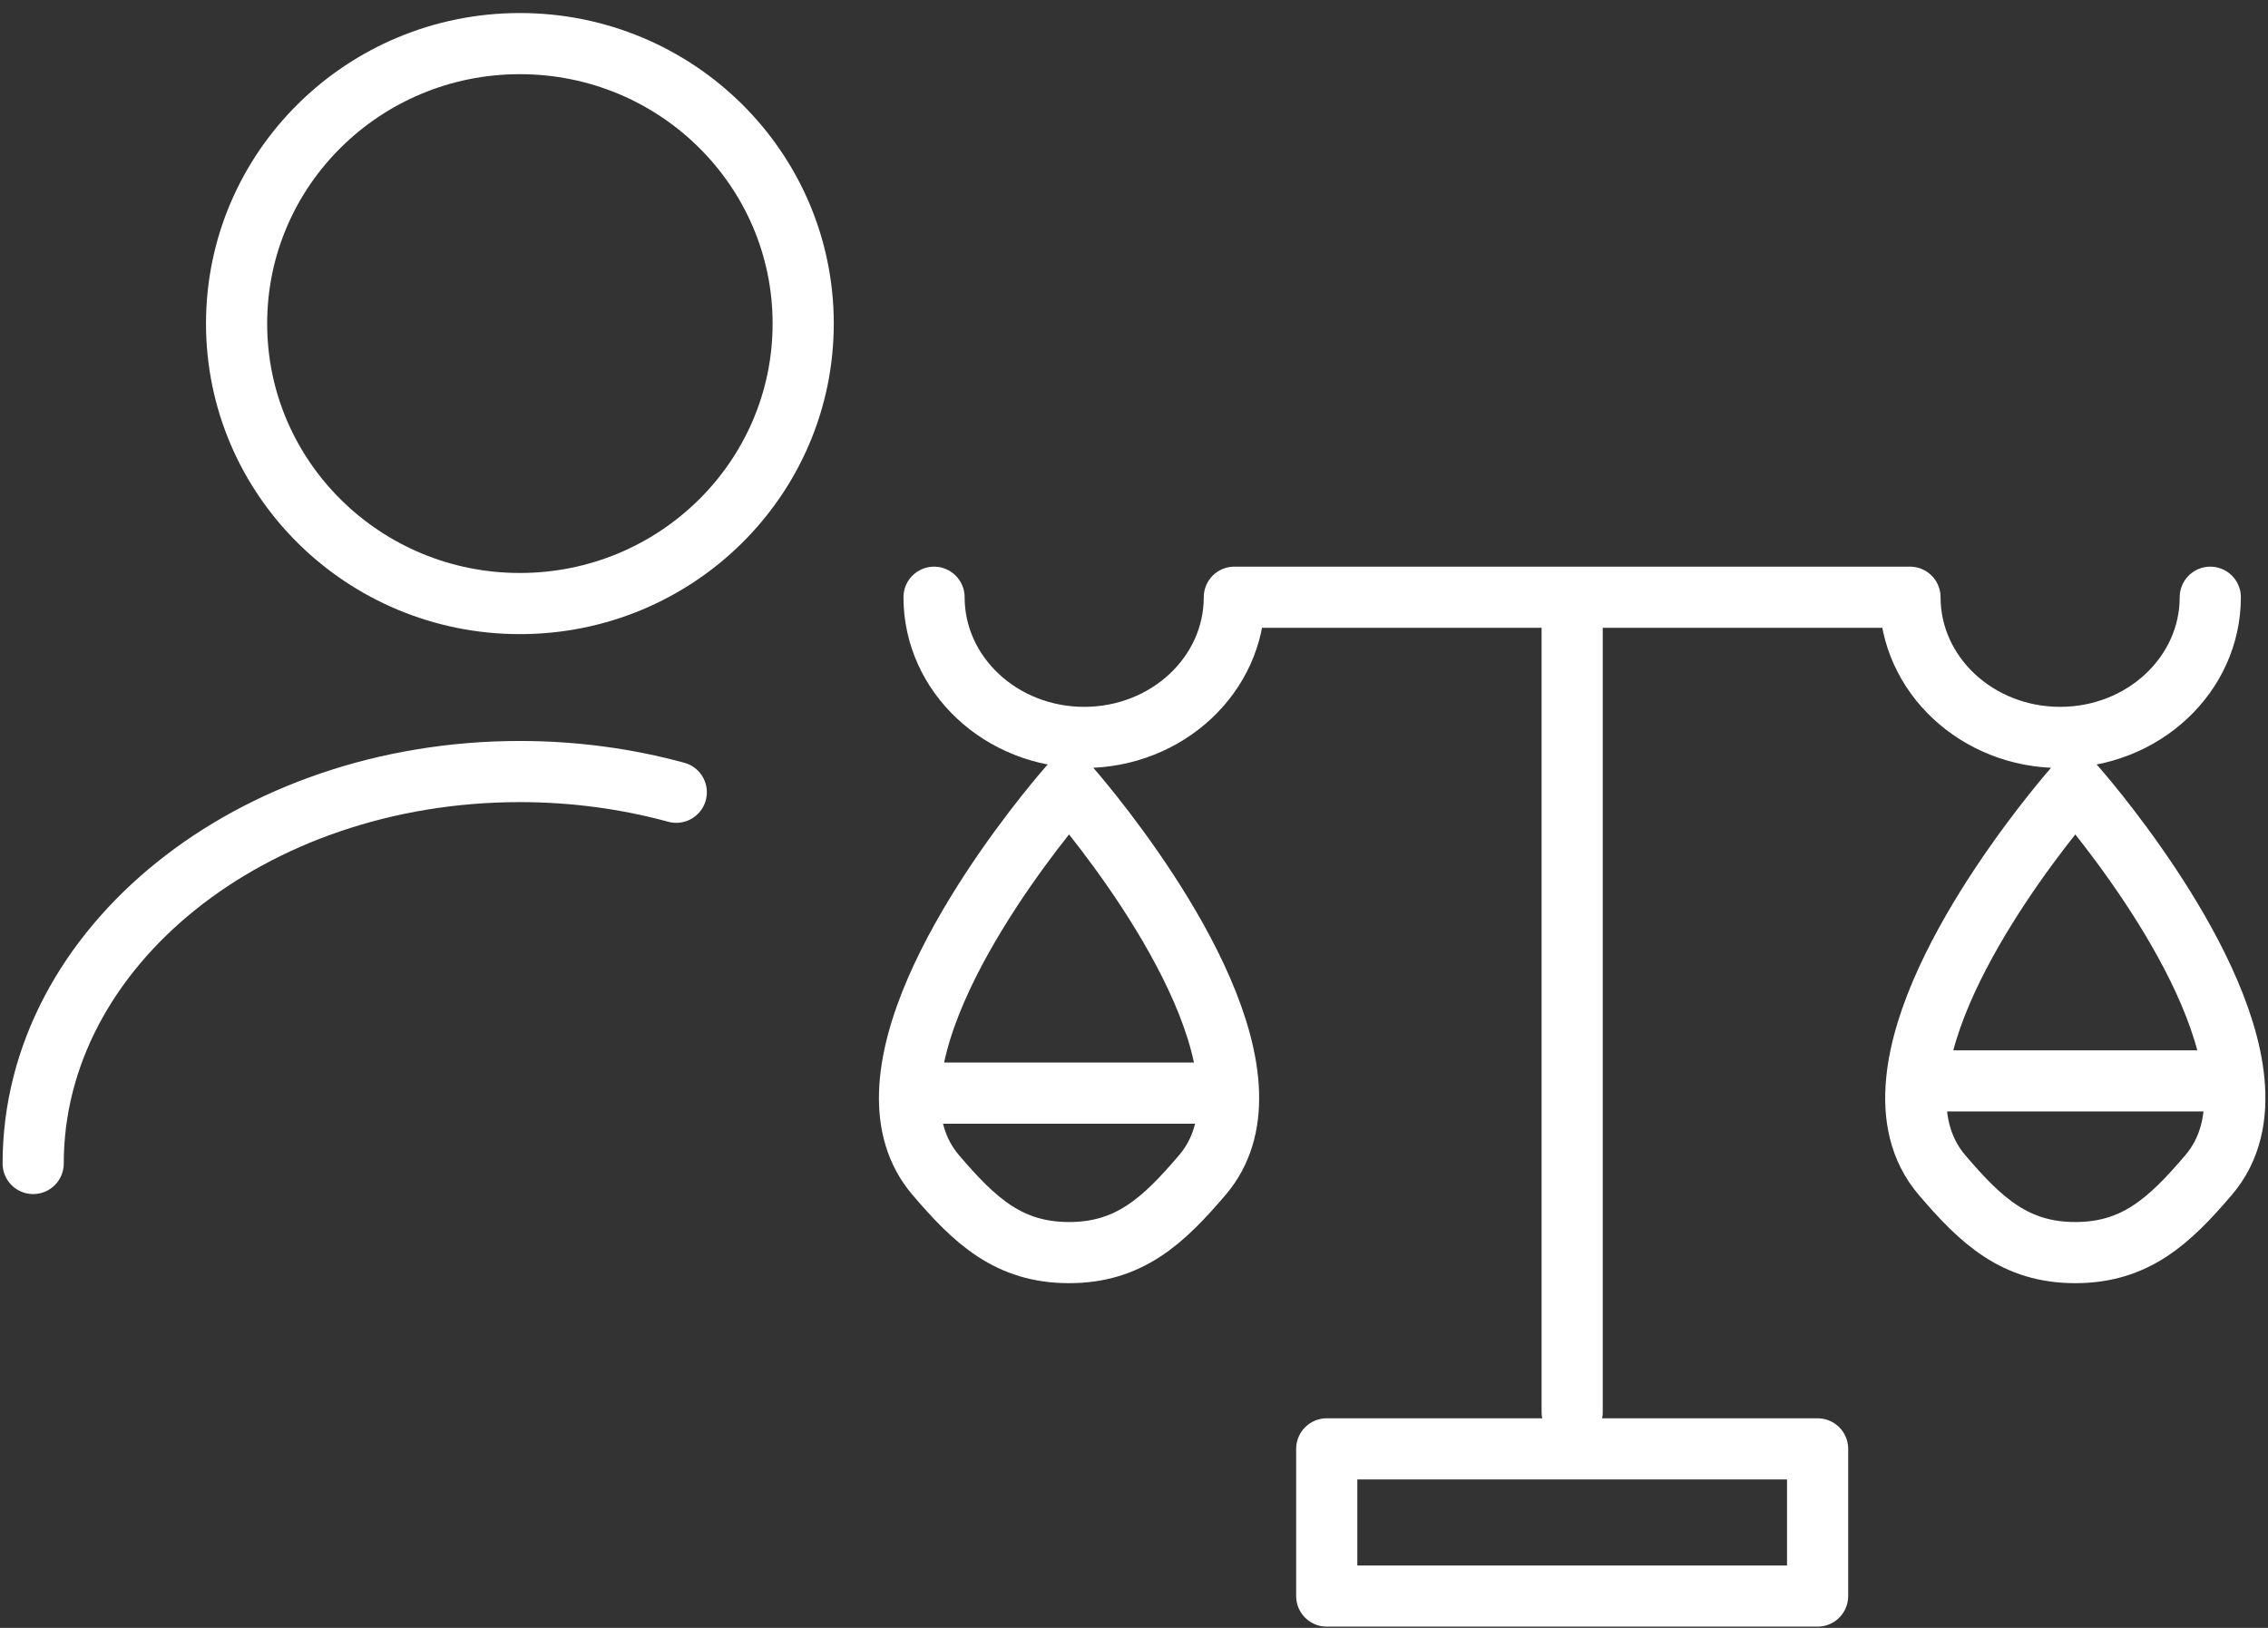
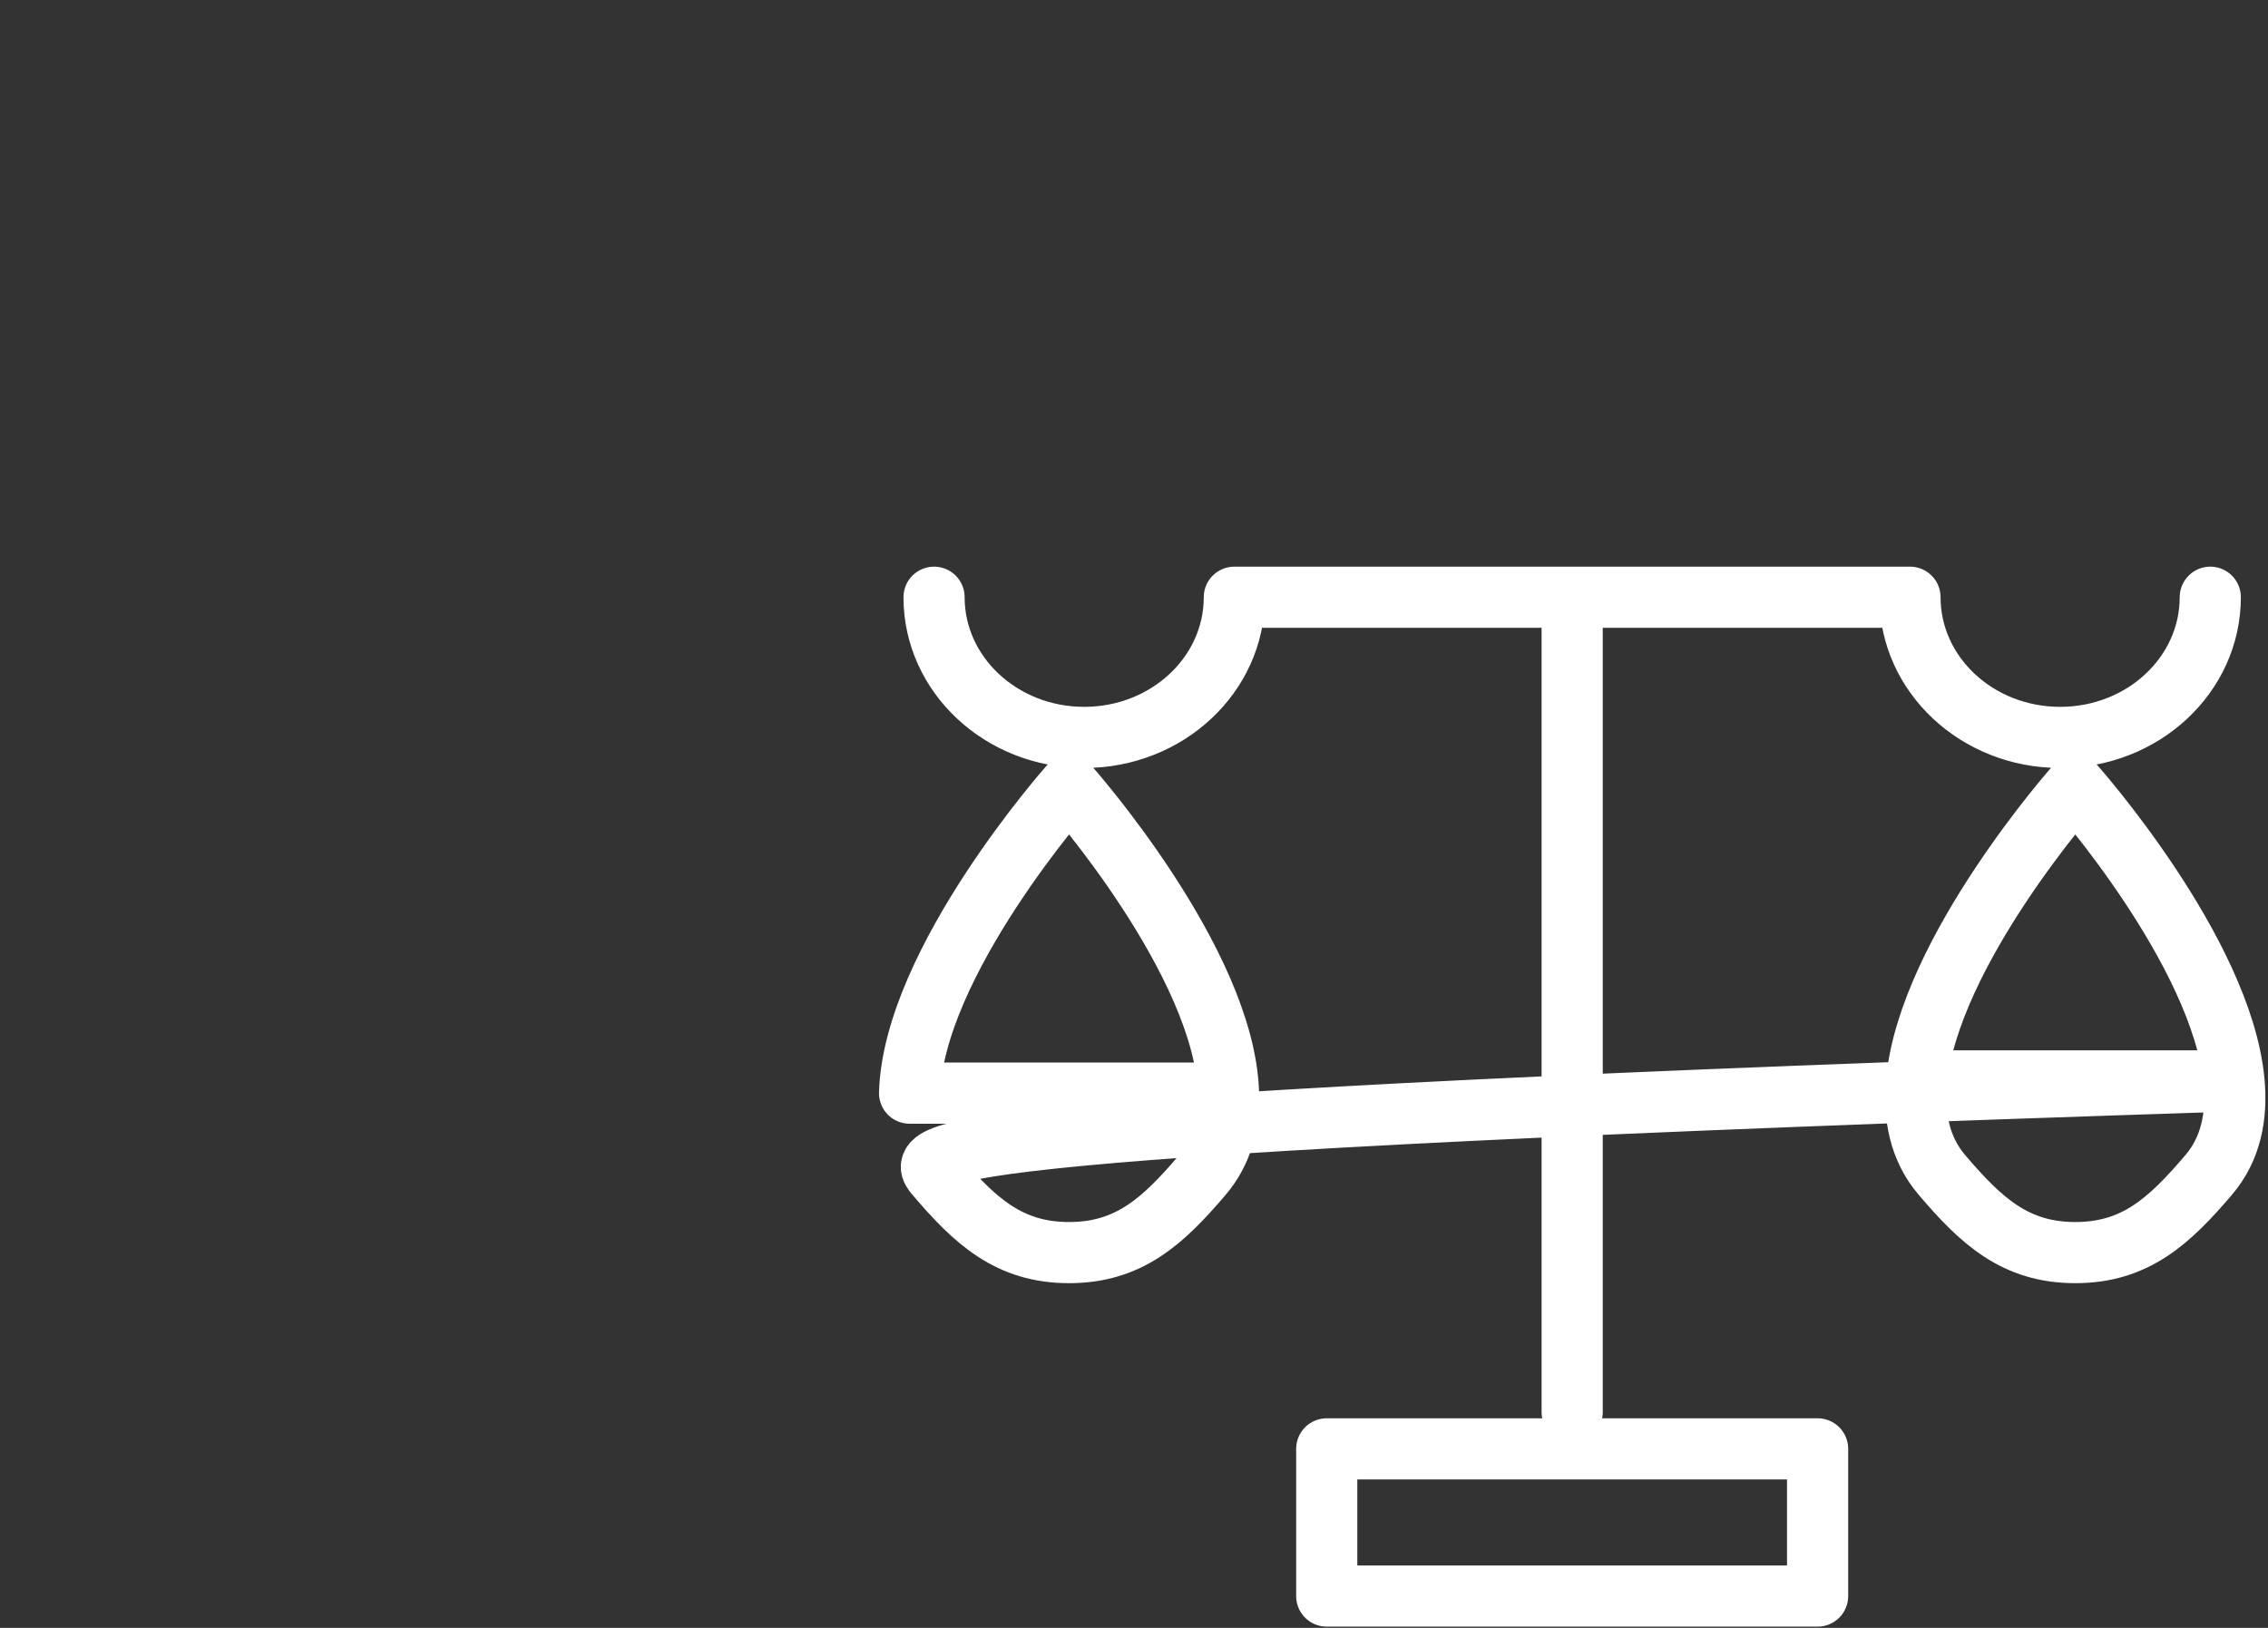
<svg xmlns="http://www.w3.org/2000/svg" width="156" height="112" viewBox="0 0 156 112" fill="none">
  <rect x="0" y="0" width="156" height="112" fill="#333333" stroke="none" />
-   <path d="M2.282 80.05C2.282 65.141 17.286 53.083 35.759 53.083C39.501 53.083 43.125 53.583 46.516 54.508M55.246 22.262C55.246 32.901 46.521 41.525 35.759 41.525C24.997 41.525 16.273 32.901 16.273 22.262C16.273 11.624 24.997 3 35.759 3C46.521 3 55.246 11.624 55.246 22.262Z" stroke="white" stroke-width="4.207" stroke-miterlimit="10" stroke-linecap="round" stroke-linejoin="round" />
-   <path d="M64.247 41.09C64.247 46.417 68.871 50.735 74.575 50.735C80.278 50.735 84.902 46.417 84.902 41.09H131.375C131.375 46.417 135.999 50.735 141.702 50.735C147.406 50.735 152.03 46.417 152.03 41.09M108.139 42.296V97.151M131.831 74.365C131.596 76.796 132.045 79.046 133.57 80.835C136.275 84.012 138.618 86.18 142.745 86.18C146.872 86.18 149.215 84.012 151.921 80.835C153.445 79.046 153.894 76.796 153.659 74.365M131.831 74.365C132.691 65.454 142.745 54.111 142.745 54.111C142.745 54.111 152.799 65.454 153.659 74.365M131.831 74.365H153.659M62.564 75.209C62.503 77.315 63.011 79.255 64.357 80.835C67.062 84.012 69.405 86.18 73.532 86.18C77.659 86.18 80.002 84.012 82.708 80.835C84.054 79.255 84.561 77.315 84.5 75.209M62.564 75.209C62.827 66.188 73.532 54.111 73.532 54.111C73.532 54.111 84.237 66.188 84.5 75.209M62.564 75.209H84.5M91.257 99.683H125.02V109.81H91.257V99.683Z" stroke="white" stroke-width="4.207" stroke-miterlimit="10" stroke-linecap="round" stroke-linejoin="round" />
+   <path d="M64.247 41.09C64.247 46.417 68.871 50.735 74.575 50.735C80.278 50.735 84.902 46.417 84.902 41.09H131.375C131.375 46.417 135.999 50.735 141.702 50.735C147.406 50.735 152.03 46.417 152.03 41.09M108.139 42.296V97.151M131.831 74.365C131.596 76.796 132.045 79.046 133.57 80.835C136.275 84.012 138.618 86.18 142.745 86.18C146.872 86.18 149.215 84.012 151.921 80.835C153.445 79.046 153.894 76.796 153.659 74.365M131.831 74.365C132.691 65.454 142.745 54.111 142.745 54.111C142.745 54.111 152.799 65.454 153.659 74.365M131.831 74.365H153.659C62.503 77.315 63.011 79.255 64.357 80.835C67.062 84.012 69.405 86.18 73.532 86.18C77.659 86.18 80.002 84.012 82.708 80.835C84.054 79.255 84.561 77.315 84.5 75.209M62.564 75.209C62.827 66.188 73.532 54.111 73.532 54.111C73.532 54.111 84.237 66.188 84.5 75.209M62.564 75.209H84.5M91.257 99.683H125.02V109.81H91.257V99.683Z" stroke="white" stroke-width="4.207" stroke-miterlimit="10" stroke-linecap="round" stroke-linejoin="round" />
</svg>